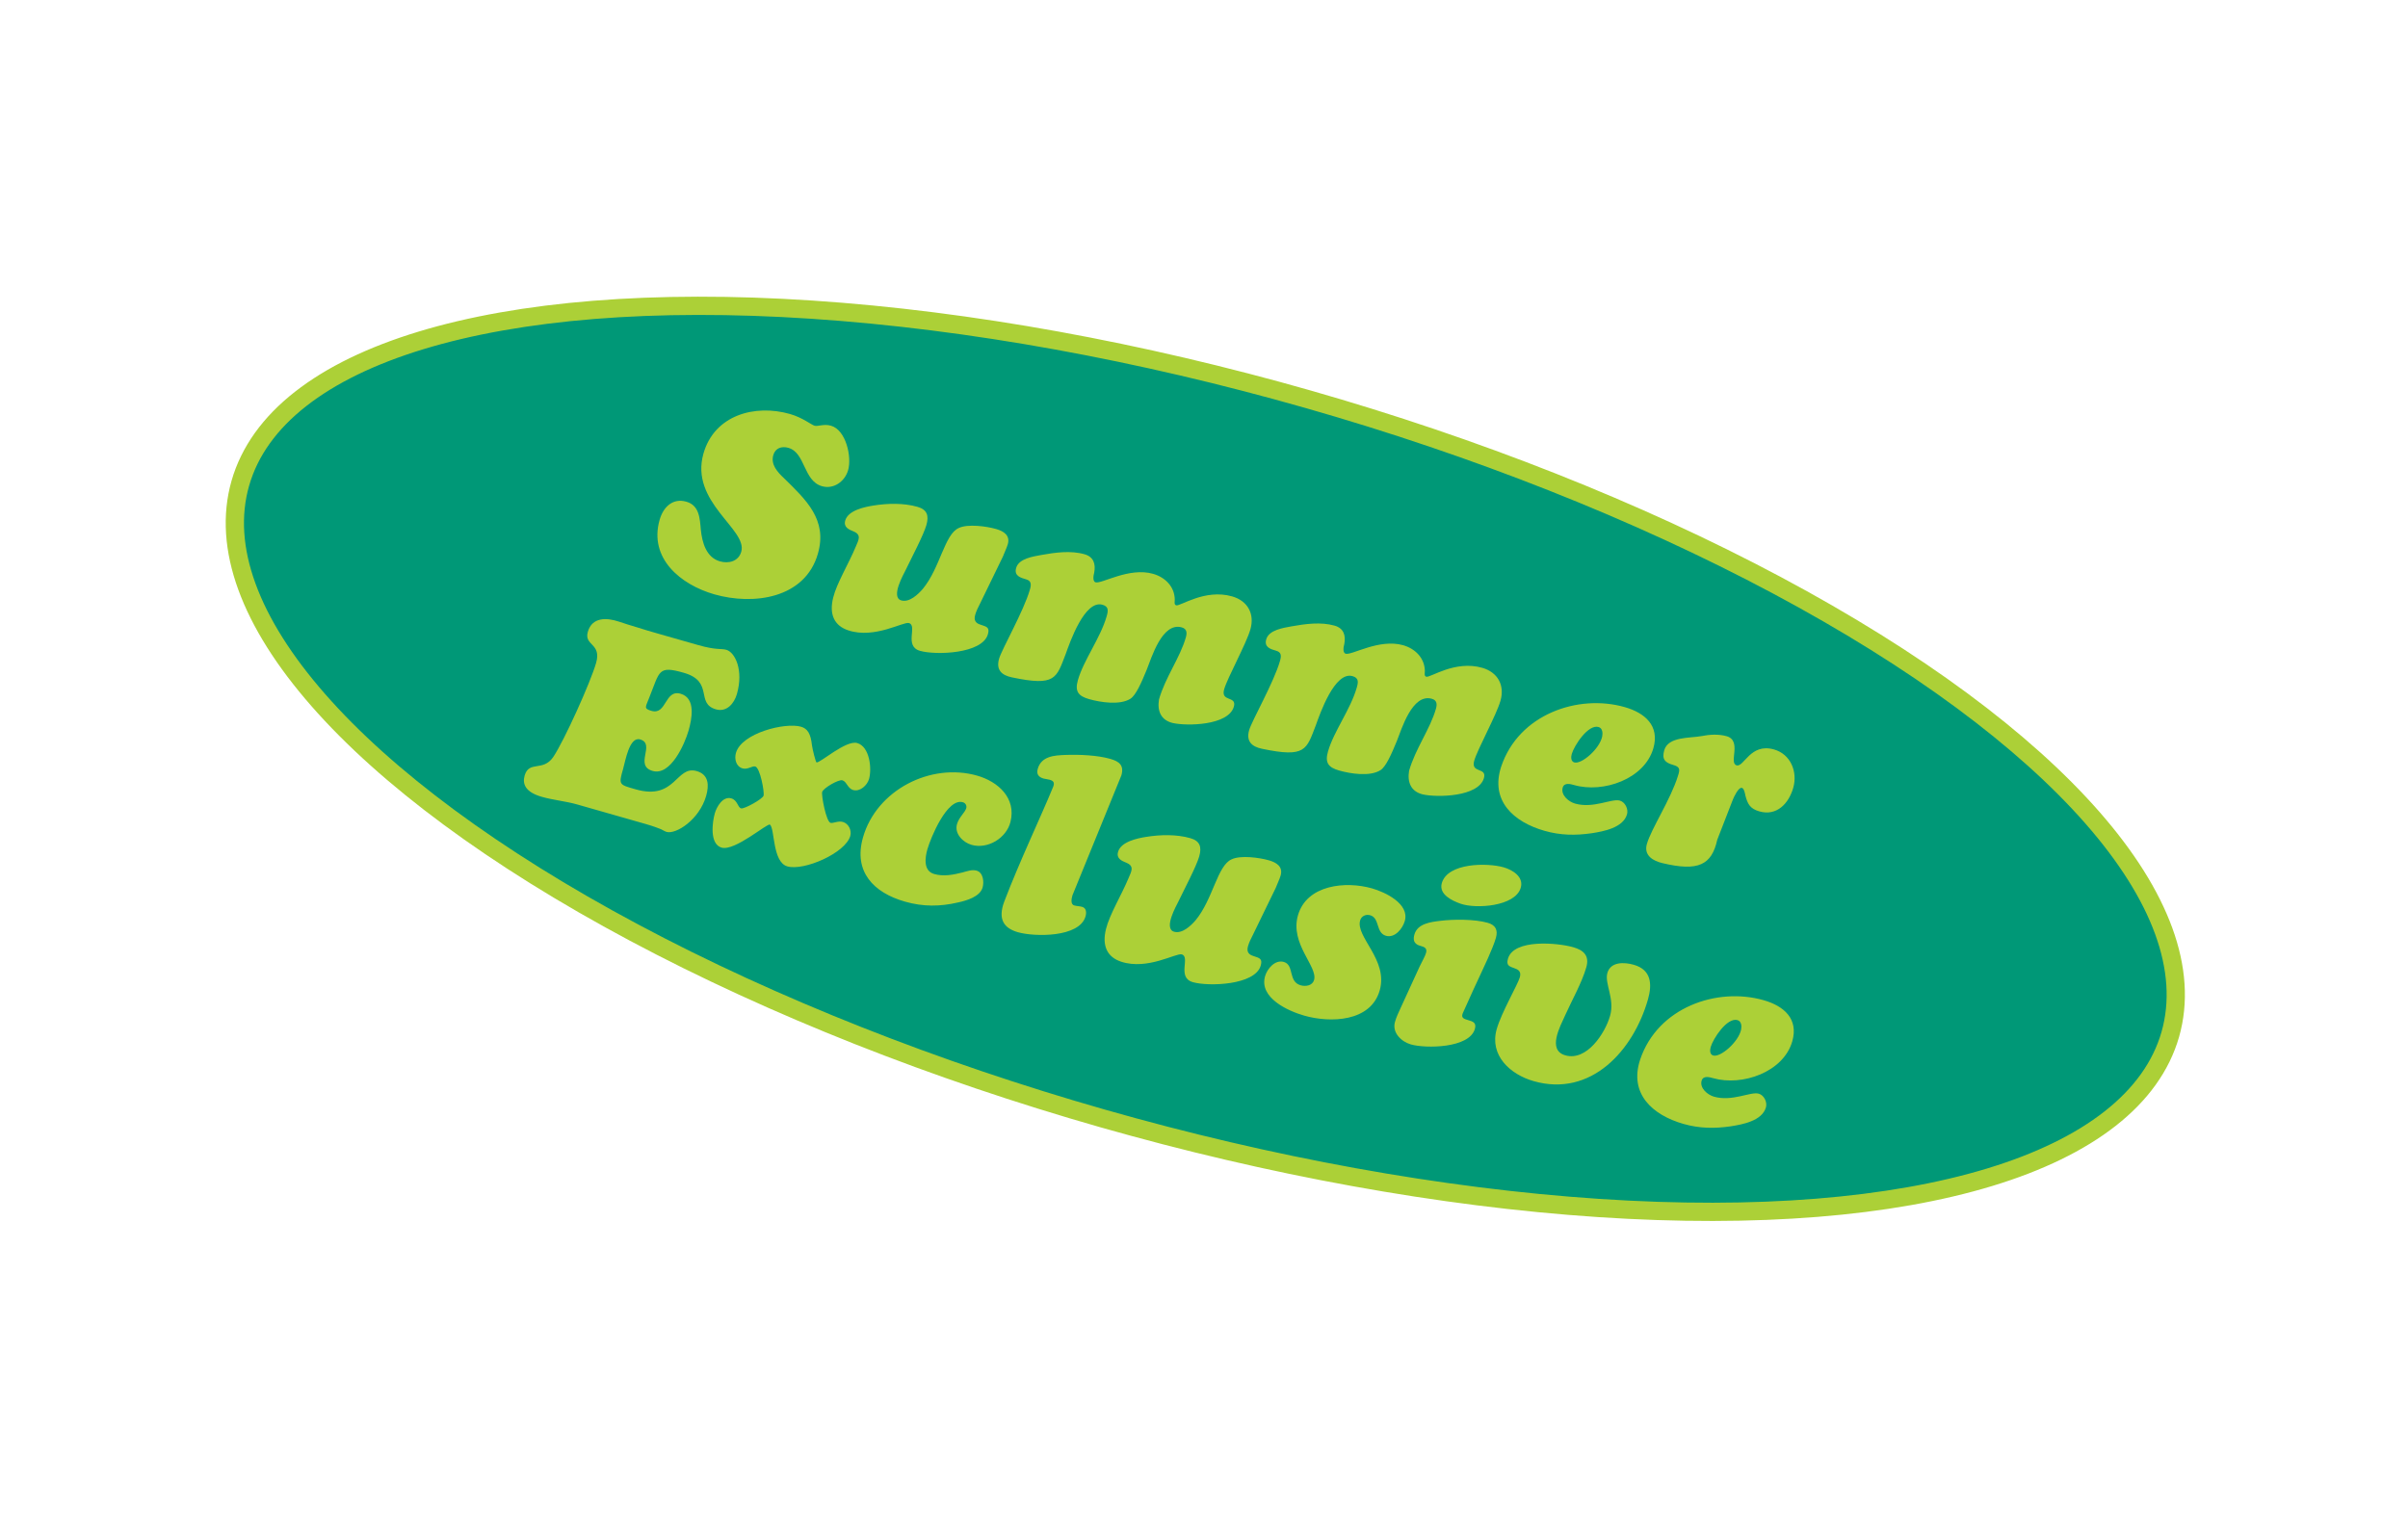
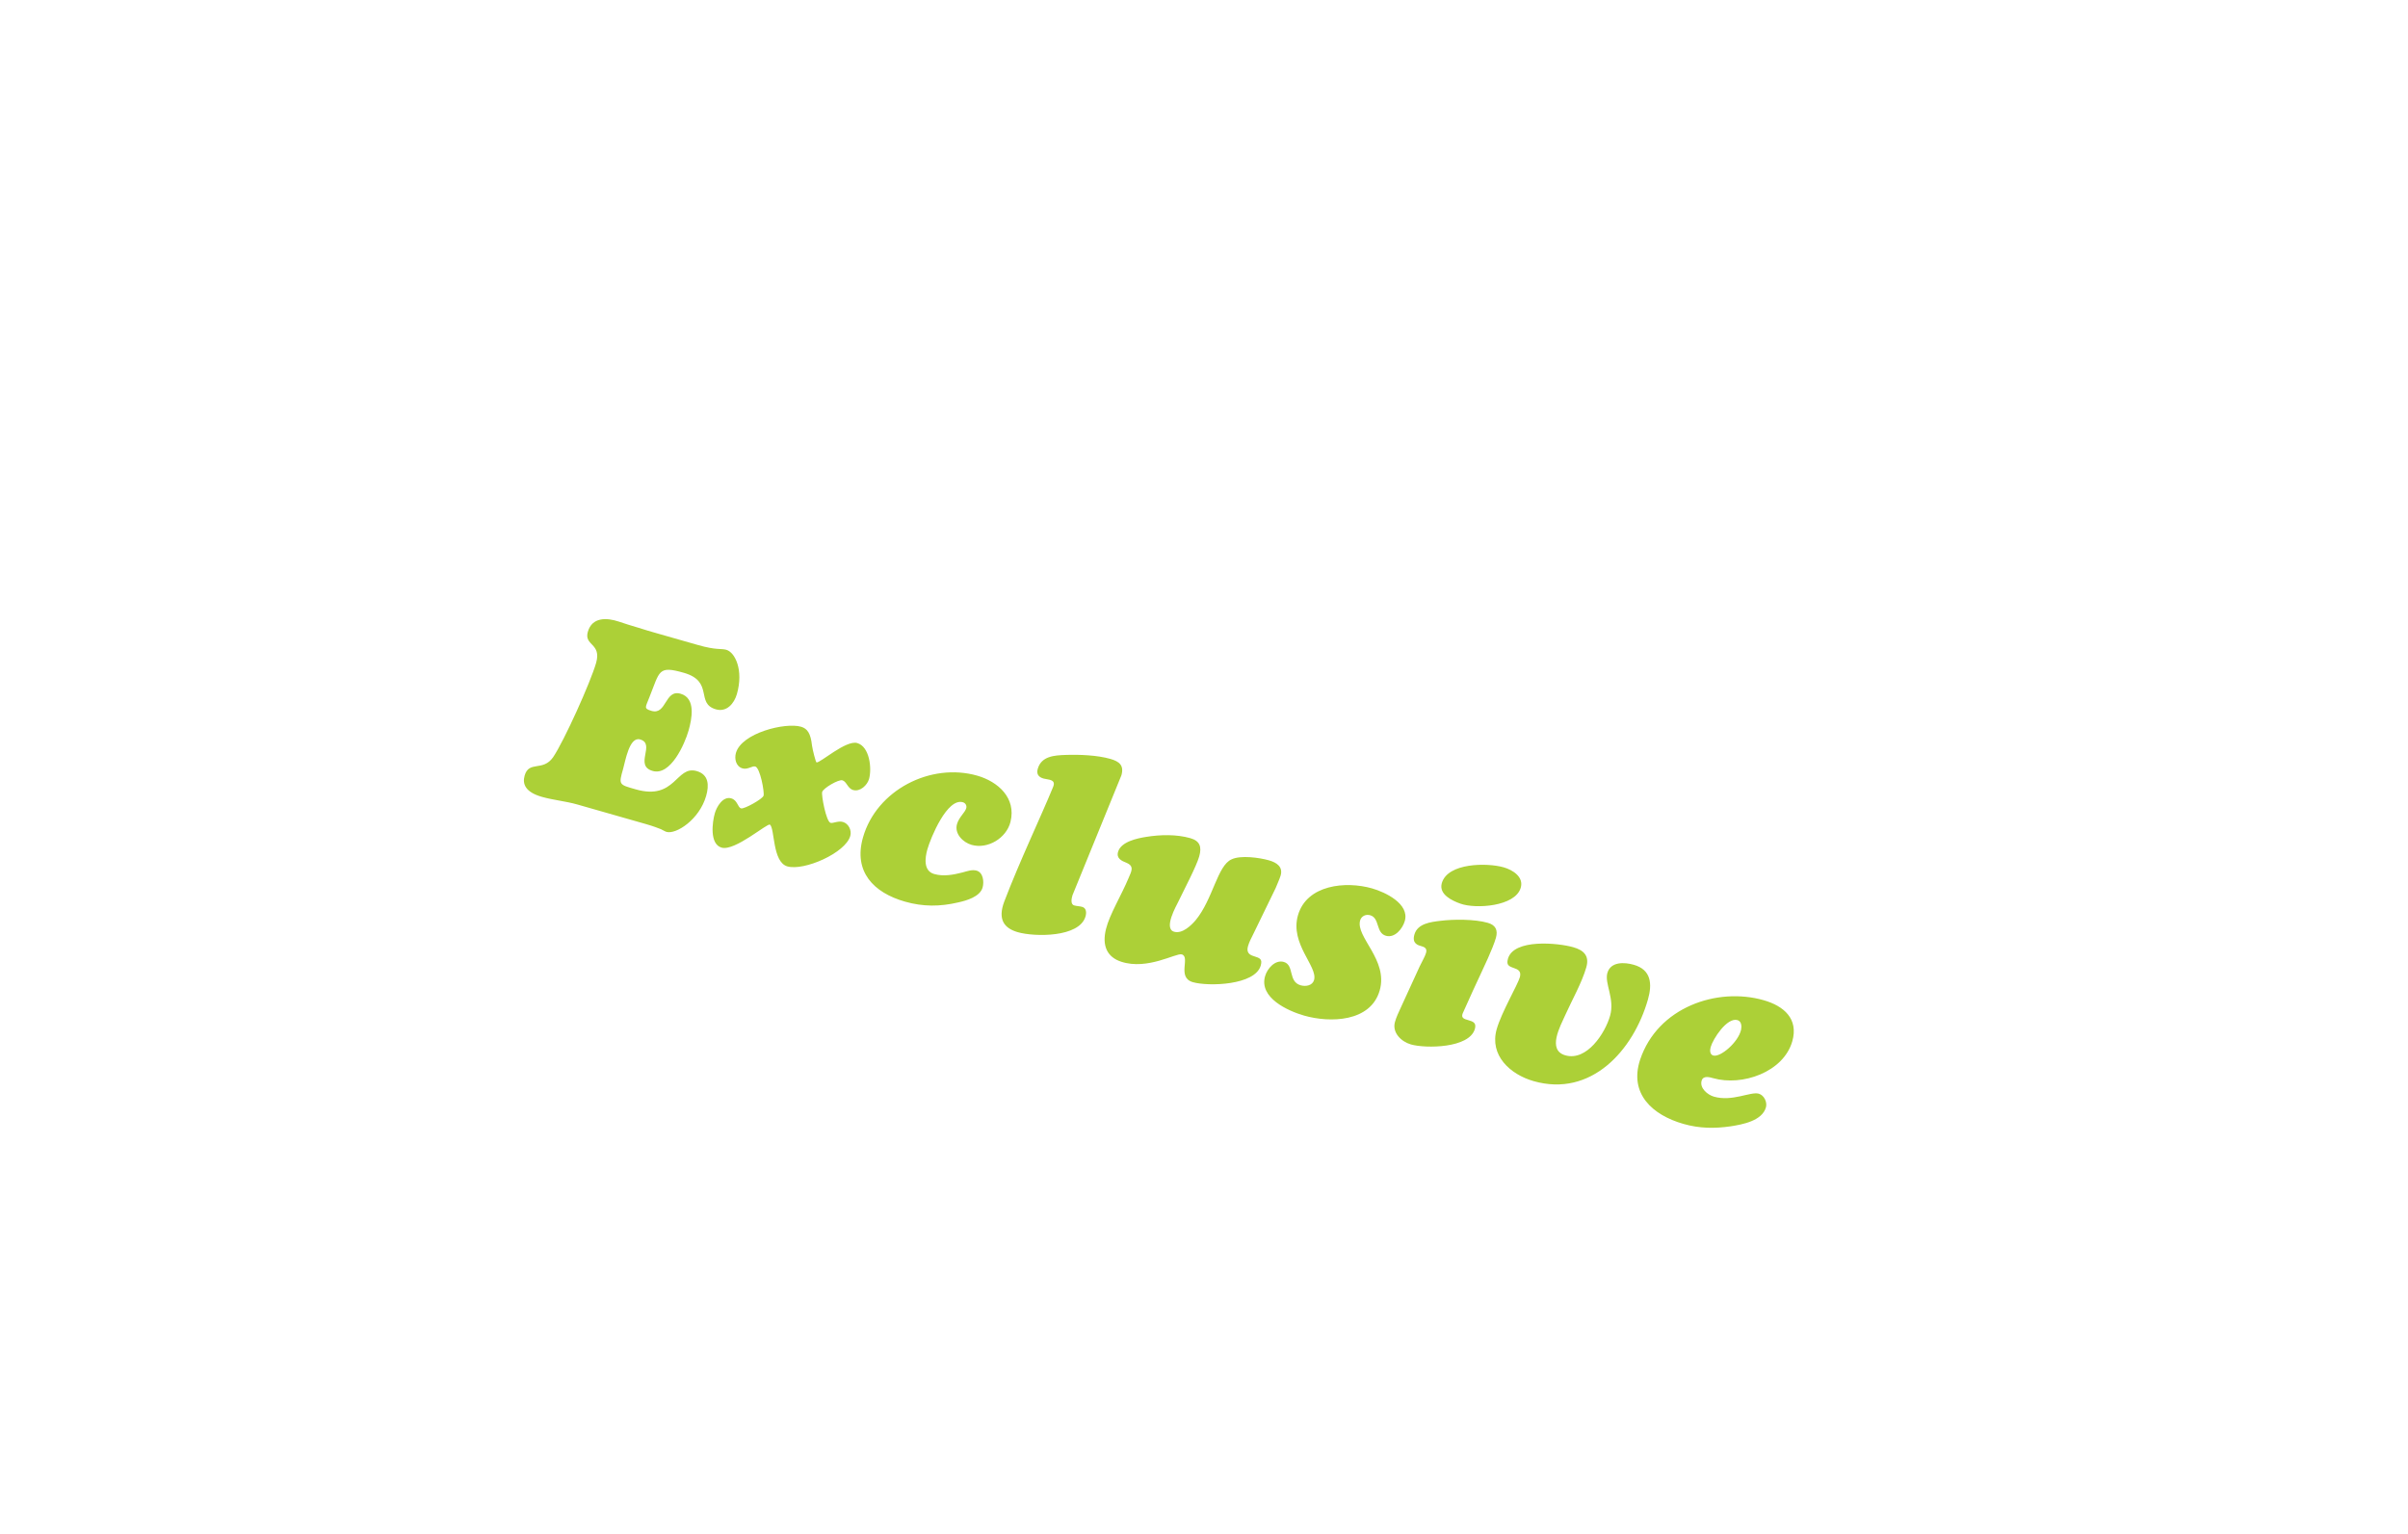
<svg xmlns="http://www.w3.org/2000/svg" fill="none" viewBox="0 0 372 237" height="237" width="372">
-   <ellipse stroke-width="2.819" stroke="#ACD037" fill="#009877" transform="rotate(15.939 186.202 117.257)" ry="57.787" rx="155.038" cy="117.257" cx="186.202" />
-   <path fill="#ACD037" d="M110.367 91.842C105.15 90.352 100.198 86.287 101.903 80.32C102.456 78.383 103.901 76.915 106.035 77.525C108.051 78.1 108.113 80.127 108.266 81.838C108.469 83.819 109.09 86.134 111.225 86.743C112.568 87.127 114.087 86.749 114.516 85.247C115.509 81.769 106.521 77.621 108.677 70.072C110.37 64.144 116.591 62.416 122.045 63.973C123.981 64.526 125.331 65.638 125.845 65.785C126.358 65.932 127.262 65.463 128.368 65.779C130.7 66.445 131.609 70.594 131.023 72.65C130.526 74.389 128.798 75.648 126.98 75.129C124.095 74.305 124.439 69.957 121.791 69.201C120.764 68.908 119.776 69.224 119.46 70.331C119.042 71.793 120.121 72.956 121.098 73.876C124.536 77.252 127.856 80.294 126.355 85.551C124.368 92.506 116.374 93.557 110.367 91.842ZM154.928 86.017L151.406 93.261C151.118 93.82 150.819 94.418 150.65 95.011C150.401 95.88 150.746 96.321 151.536 96.547C152.434 96.846 152.92 96.942 152.615 98.009C151.746 101.052 144.547 101.261 142.137 100.573C139.607 99.851 141.797 96.672 140.414 96.277C139.545 96.028 135.136 98.745 131.071 97.413C128.88 96.701 128.061 94.929 128.716 92.337C129.269 90.102 131.103 87.121 132.198 84.484C132.61 83.49 133.147 82.66 131.888 82.13C131.12 81.825 130.284 81.458 130.578 80.43C131.029 78.85 133.57 78.335 134.913 78.121C137.109 77.765 139.605 77.708 141.739 78.318C143.241 78.746 143.529 79.684 143.111 81.146C142.671 82.687 140.808 86.216 139.866 88.17C139.64 88.661 137.534 92.291 139.234 92.777C140.499 93.138 141.859 91.817 142.565 90.992C145.246 87.74 145.917 82.546 148.113 81.591C149.502 80.919 152.421 81.326 153.883 81.743C155.108 82.093 156.074 82.754 155.69 84.097C155.543 84.611 155.114 85.514 154.928 86.017ZM178.136 88.67C179.994 89.2 181.462 90.645 181.484 92.661C181.484 92.96 181.349 93.434 181.705 93.536C182.337 93.717 186.119 90.95 190.348 92.157C192.759 92.846 193.849 94.867 193.171 97.238C192.528 99.491 189.621 104.731 189.113 106.509C188.538 108.525 191.106 107.463 190.61 109.202C189.774 112.126 183.338 112.212 181.17 111.721C179.33 111.281 178.759 109.835 179.047 108.08C180.029 104.641 182.293 101.654 183.196 98.493C183.399 97.781 183.359 97.172 182.569 96.946C179.526 96.077 177.883 101.678 177.155 103.479C176.309 105.545 175.468 107.442 174.632 107.973C173.012 109.006 169.986 108.527 168.247 108.03C166.587 107.556 166.022 106.839 166.519 105.1C167.411 101.978 169.996 98.613 170.967 95.214C171.204 94.384 171.305 93.729 170.317 93.447C167.551 92.657 165.276 99.274 164.65 101.018C163.188 104.79 163.115 106.094 156.34 104.672C154.764 104.35 153.844 103.532 154.341 101.793C154.758 100.331 158.156 94.419 159.105 91.1C159.319 90.349 159.358 89.761 158.529 89.524C157.659 89.276 156.632 88.983 156.981 87.757C157.399 86.295 159.623 85.99 160.888 85.753C163.005 85.374 165.41 85.035 167.544 85.645C168.967 86.051 169.289 87.169 169.035 88.507C168.934 88.863 168.742 89.834 169.255 89.981C170.204 90.251 174.421 87.609 178.136 88.67ZM216.77 99.703C218.627 100.234 220.095 101.679 220.118 103.695C220.118 103.994 219.982 104.468 220.338 104.57C220.97 104.75 224.753 101.983 228.982 103.191C231.392 103.88 232.482 105.901 231.805 108.272C231.162 110.525 228.255 115.764 227.747 117.543C227.171 119.558 229.74 118.497 229.243 120.235C228.408 123.16 221.972 123.245 219.804 122.754C217.963 122.314 217.393 120.869 217.681 119.113C218.663 115.675 220.926 112.688 221.829 109.526C222.032 108.815 221.993 108.205 221.202 107.979C218.159 107.11 216.517 112.711 215.789 114.512C214.942 116.579 214.101 118.476 213.266 119.006C211.645 120.04 208.619 119.56 206.88 119.064C205.22 118.59 204.656 117.873 205.152 116.134C206.044 113.011 208.629 109.646 209.6 106.248C209.837 105.418 209.939 104.763 208.951 104.48C206.184 103.69 203.91 110.307 203.283 112.052C201.821 115.823 201.748 117.128 194.973 115.706C193.398 115.384 192.478 114.566 192.974 112.827C193.392 111.364 196.79 105.453 197.738 102.133C197.953 101.382 197.992 100.795 197.162 100.558C196.293 100.31 195.265 100.016 195.615 98.791C196.033 97.329 198.257 97.024 199.522 96.786C201.639 96.408 204.044 96.069 206.178 96.678C207.601 97.085 207.923 98.203 207.669 99.541C207.567 99.896 207.375 100.867 207.889 101.014C208.837 101.285 213.055 98.642 216.77 99.703ZM250.994 109.264C254.116 110.156 256.414 112.137 255.421 115.615C254.055 120.397 247.658 122.588 243.193 121.313C242.639 121.155 241.651 120.873 241.414 121.702C241.087 122.849 242.329 123.887 243.317 124.169C246.163 124.982 248.98 123.35 250.244 123.711C251.074 123.948 251.577 125.032 251.351 125.823C250.753 127.917 247.732 128.465 245.898 128.753C243.402 129.109 241.099 129.093 238.609 128.382C233.787 127.005 230.196 123.714 231.906 118.474C234.61 110.355 243.801 107.21 250.994 109.264ZM246.952 112.341C245.331 111.879 243.175 115.238 242.814 116.503C242.678 116.977 242.656 117.654 243.209 117.812C244.316 118.128 247.087 115.757 247.511 113.826C247.618 113.301 247.584 112.522 246.952 112.341ZM267.712 123.528L265.291 129.761C264.433 133.662 262.344 134.69 256.862 133.381C255.377 133.042 253.909 132.196 254.417 130.417C255.094 128.046 258.086 123.557 259.215 119.904C259.559 118.849 259.531 118.499 258.464 118.194C257.239 117.844 256.697 117.347 257.103 115.924C257.713 113.79 261.094 114.072 262.811 113.75C264.036 113.502 265.475 113.4 266.74 113.761C269.151 114.45 267.011 117.899 268.276 118.261C269.422 118.588 270.387 114.76 274.063 115.81C276.632 116.543 277.738 119.253 277.027 121.743C276.339 124.154 274.487 126.147 271.8 125.379C270.377 124.973 269.982 124.262 269.637 122.924C269.586 122.653 269.434 121.84 269.118 121.749C268.564 121.591 267.853 123.184 267.712 123.528Z" />
  <path fill="#ACD037" d="M99.729 127.322L89.177 124.309C87.398 123.801 85.479 123.637 83.701 123.129C81.171 122.407 80.674 121.153 81.047 119.849C81.724 117.478 83.858 119.284 85.45 117.003C87.149 114.496 91.241 105.406 92.088 102.442C92.968 99.36 90.191 99.806 90.811 97.632C91.466 95.34 93.707 95.425 95.582 96.045C96.559 96.367 97.535 96.689 98.563 96.982C99.579 97.315 100.607 97.609 101.634 97.902L107.839 99.674C109.262 100.081 110.165 100.21 110.792 100.261C111.418 100.312 111.808 100.295 112.203 100.408C113.547 100.791 114.902 103.529 113.841 107.244C113.424 108.707 112.261 110.084 110.601 109.61C107.4 108.696 110.335 105.303 105.632 103.96C101.64 102.82 101.951 103.678 100.32 107.743C99.761 109.25 99.355 109.476 100.659 109.849C102.991 110.515 102.685 106.495 105.136 107.195C107.546 107.883 106.881 111.113 106.373 112.891C105.774 114.986 103.596 119.92 100.829 119.13C97.905 118.295 101.337 114.958 98.886 114.258C97.227 113.784 96.612 117.584 96.262 118.809C95.551 121.299 95.613 121.231 98.221 121.976C104.386 123.737 104.42 118.232 107.621 119.146C109.518 119.688 109.552 121.365 109.089 122.985C108.04 126.661 104.432 128.965 102.97 128.547C102.733 128.479 102.518 128.332 102.106 128.129C101.643 127.954 100.994 127.683 99.729 127.322ZM134.251 120.383C133.98 121.331 132.868 122.382 131.801 122.077C130.932 121.829 130.807 120.767 130.135 120.575C129.543 120.406 127.183 121.784 127.014 122.377C126.867 122.89 127.629 126.955 128.301 127.147C128.697 127.26 129.47 126.797 130.221 127.011C131.09 127.26 131.604 128.304 131.356 129.174C130.6 131.821 124.203 134.611 121.634 133.877C119.303 133.212 119.714 128.029 118.946 127.425C118.557 127.142 113.533 131.564 111.477 130.977C109.58 130.435 110.043 127.019 110.427 125.675C110.709 124.687 111.663 122.994 112.967 123.366C113.955 123.648 113.938 124.755 114.492 124.913C114.966 125.048 117.811 123.467 117.958 122.953C118.116 122.4 117.432 118.657 116.681 118.443C116.207 118.307 115.507 118.962 114.717 118.736C113.689 118.443 113.429 117.257 113.689 116.348C114.569 113.266 121.288 111.594 123.738 112.294C124.726 112.576 125.24 113.321 125.438 115.173C125.534 115.884 126.019 117.775 126.138 117.809C126.652 117.956 130.682 114.32 132.421 114.816C134.358 115.369 134.714 118.762 134.251 120.383ZM148.701 134.811C149.395 134.625 150.163 134.331 150.875 134.534C151.902 134.828 152.043 136.279 151.795 137.148C151.389 138.571 149.294 139.17 148.018 139.446C145.224 140.102 142.61 140.124 139.804 139.323C134.943 137.935 131.809 134.689 133.322 129.393C135.41 122.082 143.77 117.801 150.963 119.855C154.165 120.77 157.033 123.299 156.102 127.008C155.47 129.52 152.579 131.26 150.089 130.549C148.785 130.176 147.413 128.844 147.842 127.342C148.147 126.275 149.078 125.558 149.27 124.886C149.383 124.491 149.157 124.084 148.762 123.971C146.323 123.232 143.772 129.471 143.264 131.249C142.903 132.514 142.615 134.569 144.314 135.054C145.777 135.472 147.273 135.173 148.701 134.811ZM173.239 119.806L165.682 138.336C165.546 138.81 165.326 139.73 165.958 139.911C166.354 140.024 166.783 140.018 167.178 140.131C167.85 140.323 167.856 141.051 167.698 141.604C166.761 144.885 159.822 144.784 157.253 144.05C155.119 143.441 154.097 142.08 155.147 139.302C157.529 133.058 160.831 126.136 162.665 121.659C162.925 121.049 162.857 120.688 162.185 120.496C161.869 120.405 161.53 120.394 161.214 120.304C160.424 120.078 160.09 119.598 160.316 118.808C160.88 116.832 162.879 116.719 164.607 116.656C166.724 116.577 169.513 116.69 171.528 117.265C172.912 117.66 173.679 118.264 173.239 119.806ZM197.076 137.214L193.554 144.458C193.266 145.017 192.967 145.615 192.798 146.208C192.55 147.078 192.894 147.518 193.684 147.744C194.582 148.043 195.068 148.139 194.763 149.206C193.894 152.249 186.696 152.459 184.285 151.77C181.755 151.048 183.946 147.869 182.562 147.474C181.693 147.226 177.284 149.942 173.219 148.61C171.028 147.899 170.209 146.126 170.864 143.535C171.417 141.299 173.252 138.318 174.347 135.681C174.759 134.687 175.295 133.857 174.036 133.327C173.268 133.022 172.432 132.655 172.726 131.628C173.177 130.047 175.718 129.533 177.061 129.318C179.258 128.962 181.753 128.905 183.887 129.515C185.389 129.944 185.677 130.881 185.259 132.343C184.819 133.885 182.956 137.413 182.014 139.367C181.788 139.858 179.683 143.488 181.382 143.974C182.647 144.335 184.007 143.014 184.713 142.189C187.394 138.937 188.065 133.743 190.262 132.789C191.65 132.117 194.569 132.523 196.031 132.94C197.257 133.29 198.222 133.951 197.838 135.295C197.692 135.808 197.263 136.712 197.076 137.214ZM217.021 142.312C216.683 143.498 215.486 144.994 214.103 144.599C212.522 144.147 213.176 141.855 211.675 141.426C211.003 141.234 210.314 141.55 210.122 142.222C209.389 144.791 214.498 148.302 213.144 153.045C211.744 157.945 205.466 158.076 201.475 156.936C198.945 156.214 194.485 154.17 195.433 150.851C195.772 149.665 196.985 148.259 198.329 148.643C199.989 149.117 198.956 151.686 200.932 152.25C201.722 152.476 202.756 152.301 203.004 151.431C203.602 149.337 199.249 145.871 200.513 141.444C201.868 136.702 207.891 136.114 211.962 137.277C214.017 137.863 217.777 139.664 217.021 142.312ZM216.372 155.762L219.318 149.337C219.736 148.473 220.148 147.779 220.295 147.265C220.442 146.751 220.323 146.418 219.651 146.226C219.058 146.057 218.099 145.825 218.505 144.403C218.99 142.703 221.023 142.472 222.485 142.291C224.568 142.031 227.82 142.019 229.836 142.595C231.061 142.945 231.434 143.735 231.095 144.921C230.61 146.62 229.057 149.81 228.82 150.341C228.617 150.753 226.608 155.095 225.97 156.58C225.676 157.308 226.19 157.455 226.823 157.635C227.573 157.85 228.115 158.047 227.845 158.996C226.987 161.999 220.223 162.034 217.97 161.391C216.469 160.962 215.029 159.567 215.503 157.908C215.717 157.157 216.039 156.479 216.372 155.762ZM225.635 139.643C224.314 139.18 222.242 138.203 222.738 136.464C223.641 133.303 229.756 133.296 232.285 134.019C233.708 134.425 235.447 135.52 234.922 137.208C234.058 140.082 227.961 140.478 225.635 139.643ZM245.062 149.465C244.385 151.837 242.838 154.558 241.783 156.907C241.06 158.538 238.972 162.259 241.817 163.072C245.137 164.02 247.965 159.656 248.732 156.968C249.489 154.32 247.851 151.972 248.314 150.351C248.822 148.573 250.933 148.663 252.396 149.081C255.083 149.848 255.27 152.039 254.581 154.449C252.335 162.314 245.809 169.598 236.917 167.058C233.321 166.031 230.057 163.09 231.22 159.019C231.965 156.411 234.448 152.205 234.787 151.019C234.99 150.308 234.764 149.901 234.064 149.658C233.217 149.331 232.641 149.252 232.957 148.146C233.849 145.023 240.709 145.7 243.04 146.366C244.661 146.829 245.57 147.687 245.062 149.465ZM272.455 154.553C275.577 155.445 277.875 157.426 276.882 160.904C275.516 165.686 269.12 167.877 264.654 166.602C264.101 166.444 263.113 166.162 262.875 166.992C262.548 168.138 263.79 169.176 264.778 169.459C267.624 170.271 270.441 168.639 271.706 169C272.536 169.238 273.038 170.321 272.812 171.112C272.214 173.206 269.194 173.754 267.359 174.043C264.864 174.399 262.56 174.382 260.07 173.671C255.249 172.294 251.658 169.003 253.368 163.763C256.071 155.644 265.262 152.499 272.455 154.553ZM268.413 157.63C266.793 157.168 264.636 160.527 264.275 161.792C264.14 162.266 264.117 162.943 264.67 163.101C265.777 163.418 268.549 161.046 268.972 159.115C269.079 158.59 269.045 157.811 268.413 157.63Z" />
</svg>